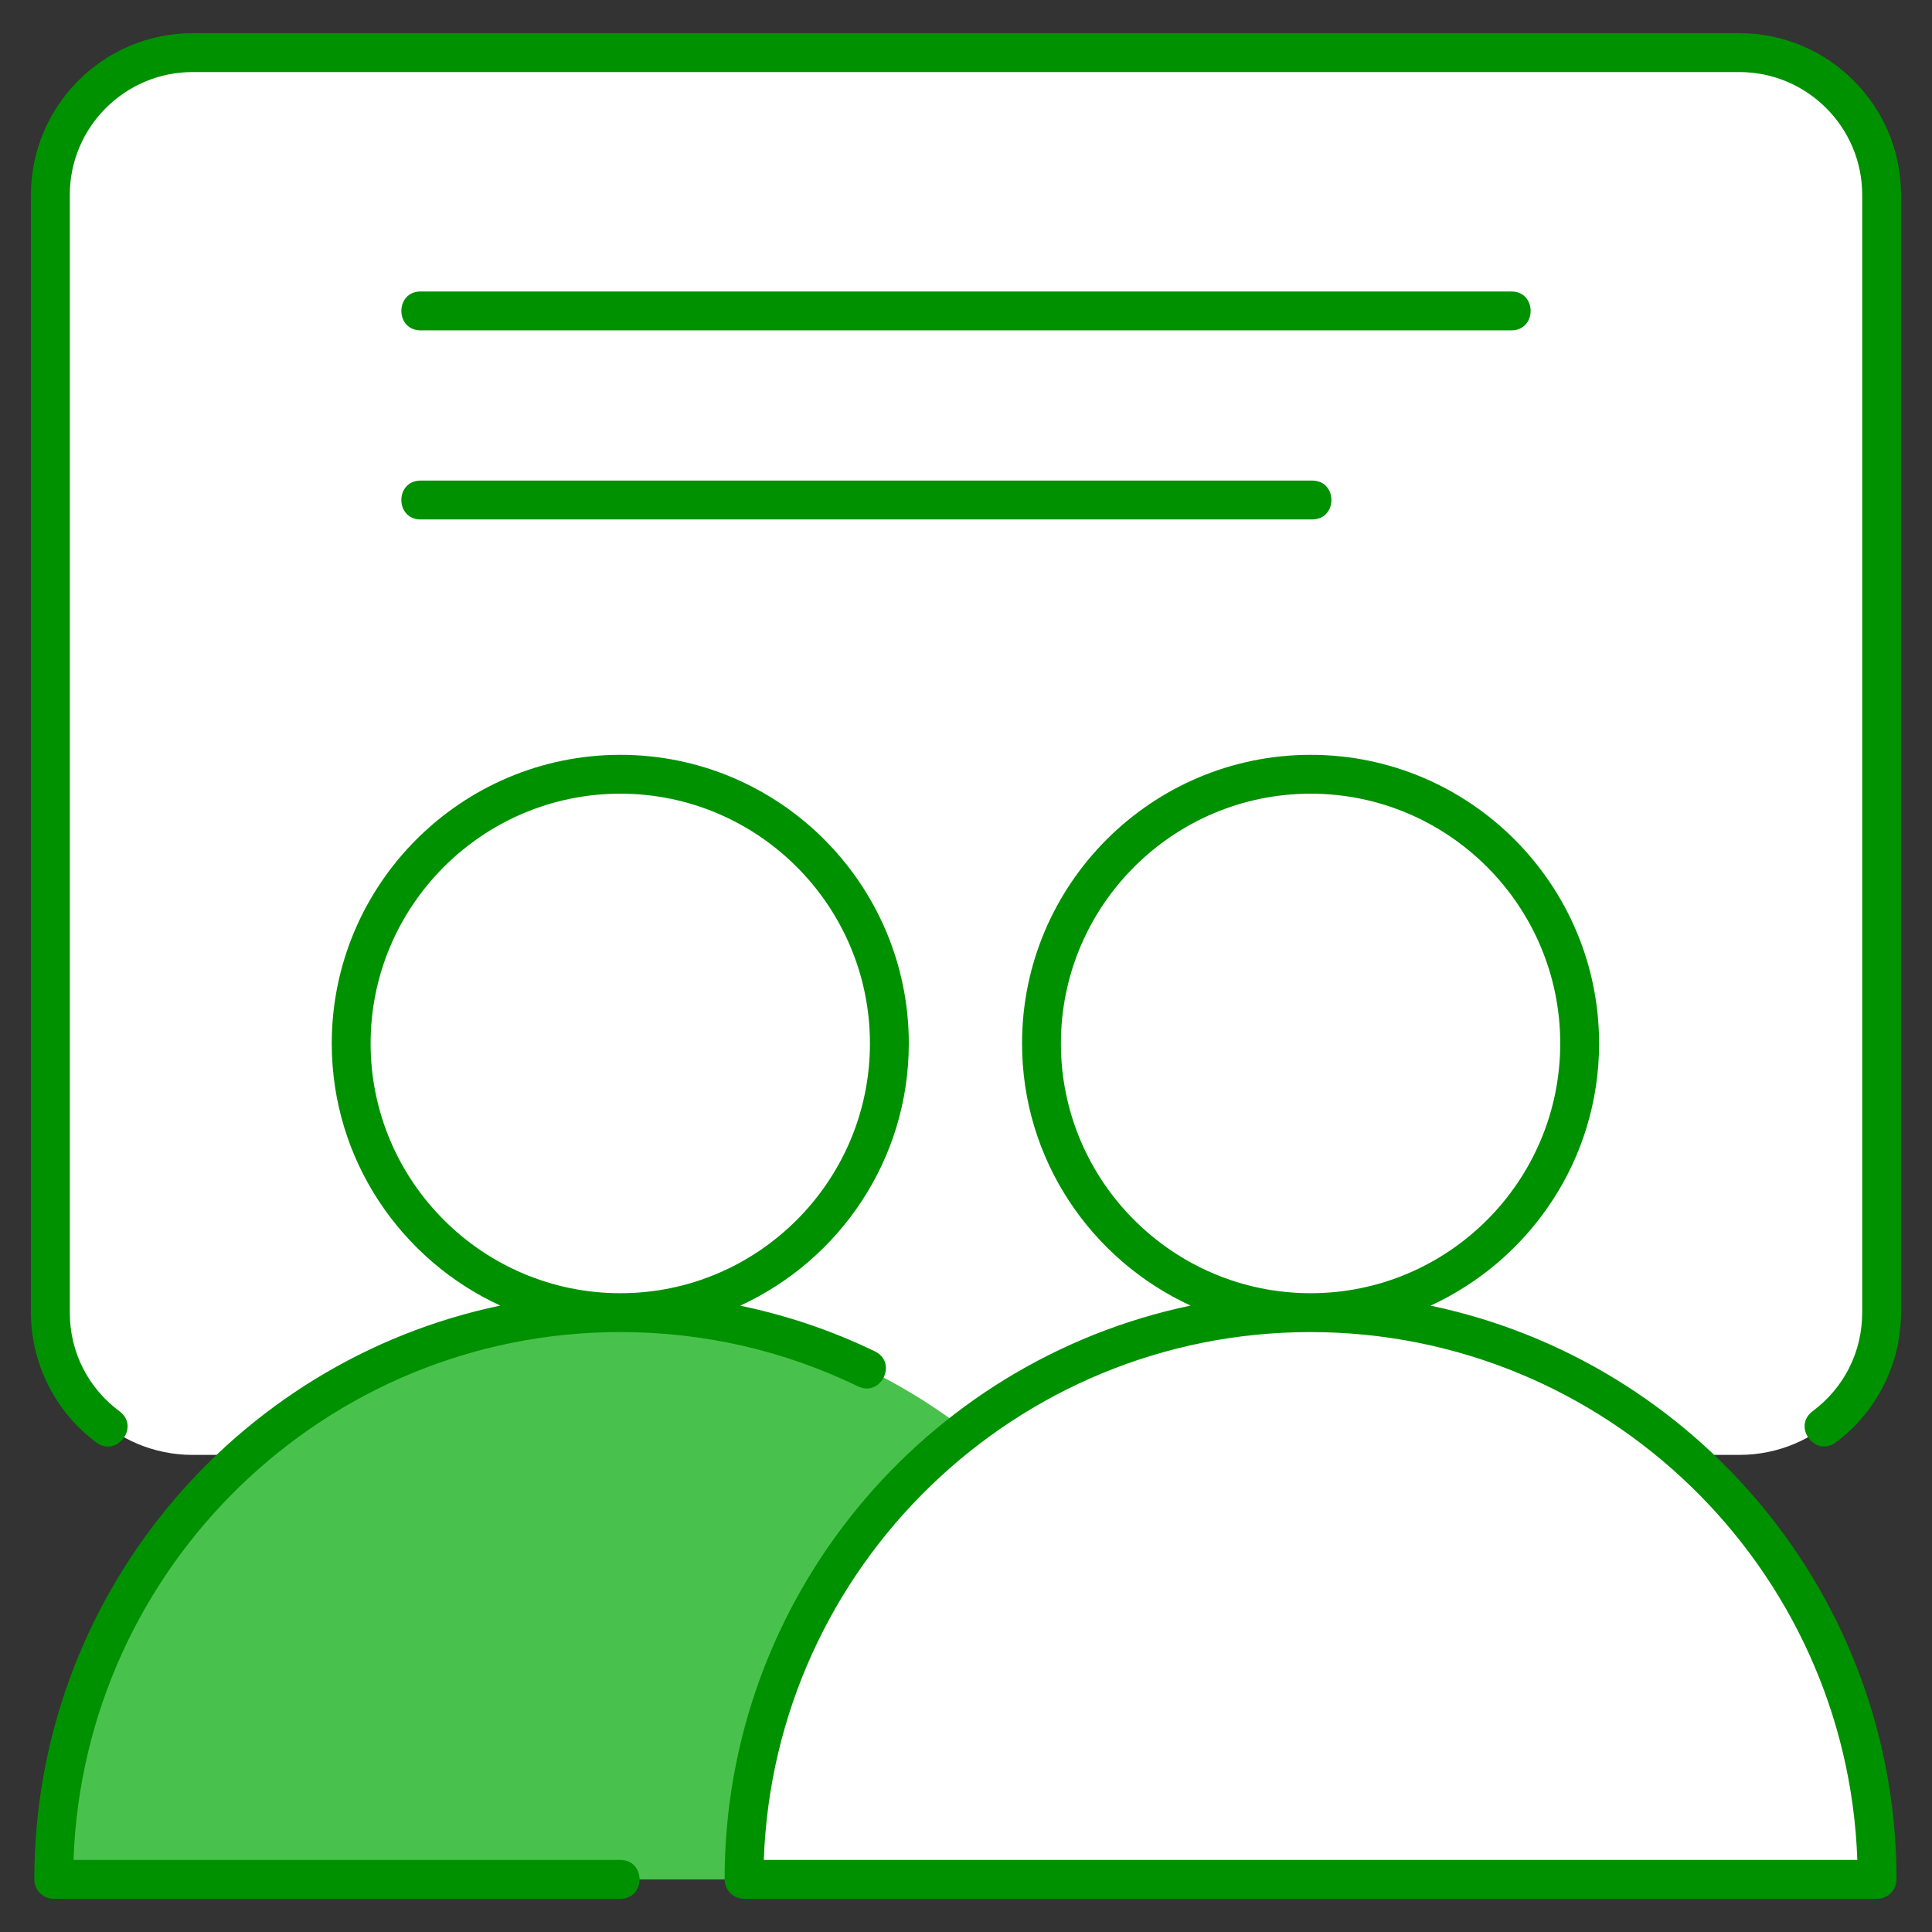
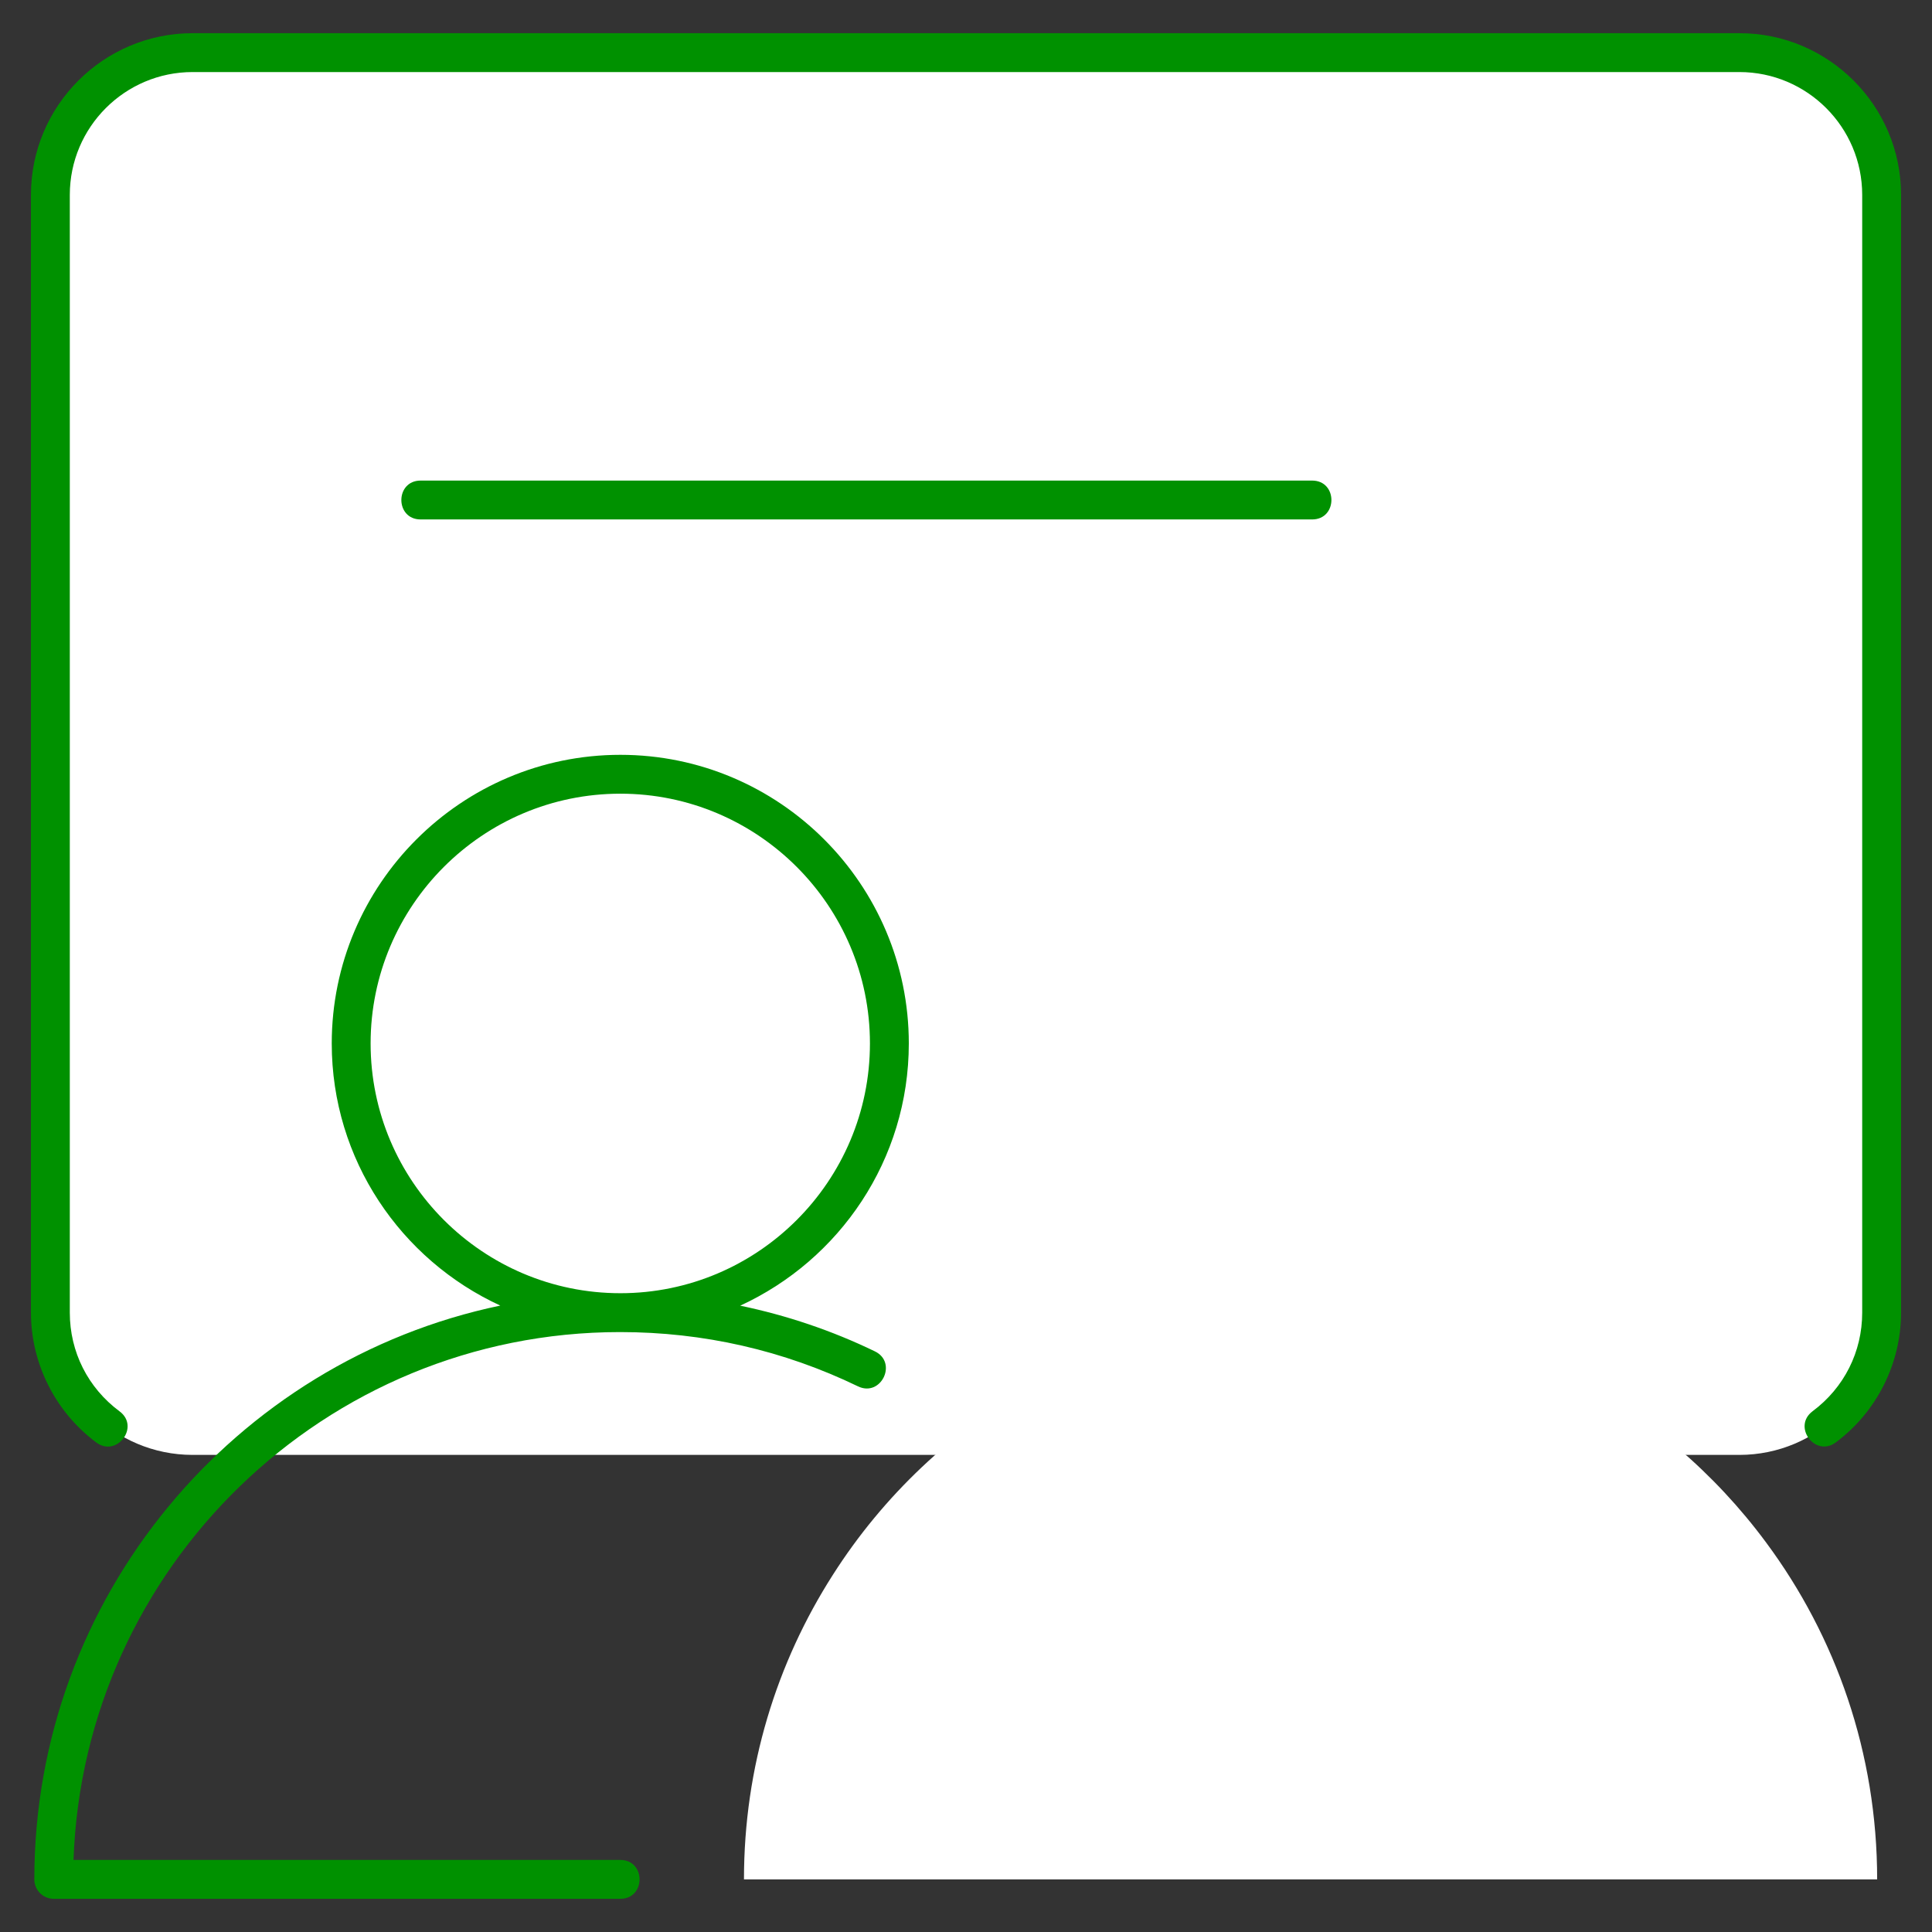
<svg xmlns="http://www.w3.org/2000/svg" viewBox="0 0 512 512">
  <rect x="0" y="0" width="512" height="512" fill="#333333" stroke="none" />
  <g id="_x31_6_Boar_Meeting">
    <g>
      <path d="m498.65 51.642v296.223c0 20.807-16.892 37.698-37.699 37.698h-409.902c-20.807 0-37.699-16.891-37.699-37.698v-296.223c0-20.807 16.892-37.698 37.699-37.698h409.901c20.807 0 37.7 16.891 37.7 37.698z" fill="#fff" />
      <g>
-         <path d="m235.693 276.525c0 39.399-31.94 71.34-71.286 71.34-39.399 0-71.339-31.94-71.339-71.34s31.94-71.338 71.339-71.338c39.346 0 71.286 31.939 71.286 71.338z" fill="#fff" />
-         <path d="m14.244 498.057c0-82.948 67.243-150.192 150.08-150.192 82.948 0 150.192 67.244 150.192 150.192z" fill="#49c24d" />
-       </g>
+         </g>
      <g fill="#fff">
        <path d="m418.628 276.525c0 39.399-31.94 71.34-71.286 71.34-39.399 0-71.339-31.94-71.339-71.34s31.94-71.338 71.339-71.338c39.346 0 71.286 31.939 71.286 71.338z" />
        <path d="m497.465 498.059h-300.306c0-29.769 8.652-57.425 23.588-80.755 26.626-41.767 73.338-69.424 126.488-69.424 49.545 0 93.475 23.948 120.823 60.927 18.489 24.925 29.407 55.776 29.407 89.252z" />
      </g>
      <g fill="#009100">
        <path d="m460.95 8.793h-409.9c-23.628 0-42.851 19.223-42.851 42.848v296.222c0 13.492 6.48 26.357 17.337 34.419 5.4 4.017 11.649-4.18 6.141-8.268-8.374-6.219-13.177-15.752-13.177-26.151v-296.221c0-17.948 14.603-32.548 32.551-32.548h409.899c17.948 0 32.551 14.601 32.551 32.548v296.222c0 10.378-4.788 19.899-13.137 26.12-5.46 4.069.683 12.33 6.156 8.258 10.821-8.062 17.281-20.915 17.281-34.379v-296.221c0-23.626-19.222-42.849-42.851-42.849z" />
        <path d="m164.381 492.906h-144.896c2.718-77.602 66.645-139.892 144.838-139.892 22.092 0 43.301 4.836 63.037 14.377 6.115 2.97 10.629-6.306 4.481-9.274-11.461-5.54-23.397-9.546-35.682-12.102 26.323-12.096 44.685-38.658 44.685-69.488 0-42.177-34.291-76.49-76.438-76.49-42.177 0-76.49 34.313-76.49 76.49 0 30.81 18.352 57.358 44.666 69.464-70.421 14.702-123.488 77.292-123.488 152.065 0 2.844 2.306 5.15 5.15 5.15h150.137c6.81.001 6.818-10.3 0-10.3zm-66.165-216.38c0-36.496 29.694-66.19 66.19-66.19 36.469 0 66.137 29.694 66.137 66.19s-29.669 66.188-66.137 66.188c-36.496 0-66.19-29.691-66.19-66.188z" />
-         <path d="m379.105 346.01c26.316-12.097 44.672-38.658 44.672-69.483 0-42.177-34.288-76.49-76.435-76.49-42.177 0-76.49 34.313-76.49 76.49 0 30.81 18.352 57.358 44.666 69.464-70.421 14.702-123.49 77.293-123.49 152.066 0 2.844 2.306 5.15 5.15 5.15h300.274c2.844 0 5.15-2.306 5.15-5.15 0-74.743-53.065-137.315-123.497-152.047zm-97.953-69.484c0-36.496 29.694-66.19 66.19-66.19 36.466 0 66.135 29.694 66.135 66.19s-29.669 66.188-66.135 66.188c-36.496 0-66.19-29.691-66.19-66.188zm-78.733 216.38c2.718-77.602 66.648-139.892 144.841-139.892 78.253 0 142.23 62.29 144.951 139.892z" />
-         <path d="m111.474 87.545h289.053c6.81 0 6.818-10.3 0-10.3h-289.053c-6.81-.001-6.819 10.3 0 10.3z" />
        <path d="m111.474 137.658h236.254c6.81 0 6.818-10.3 0-10.3h-236.254c-6.81 0-6.819 10.3 0 10.3z" />
      </g>
    </g>
  </g>
  <g id="Layer_1" />
</svg>